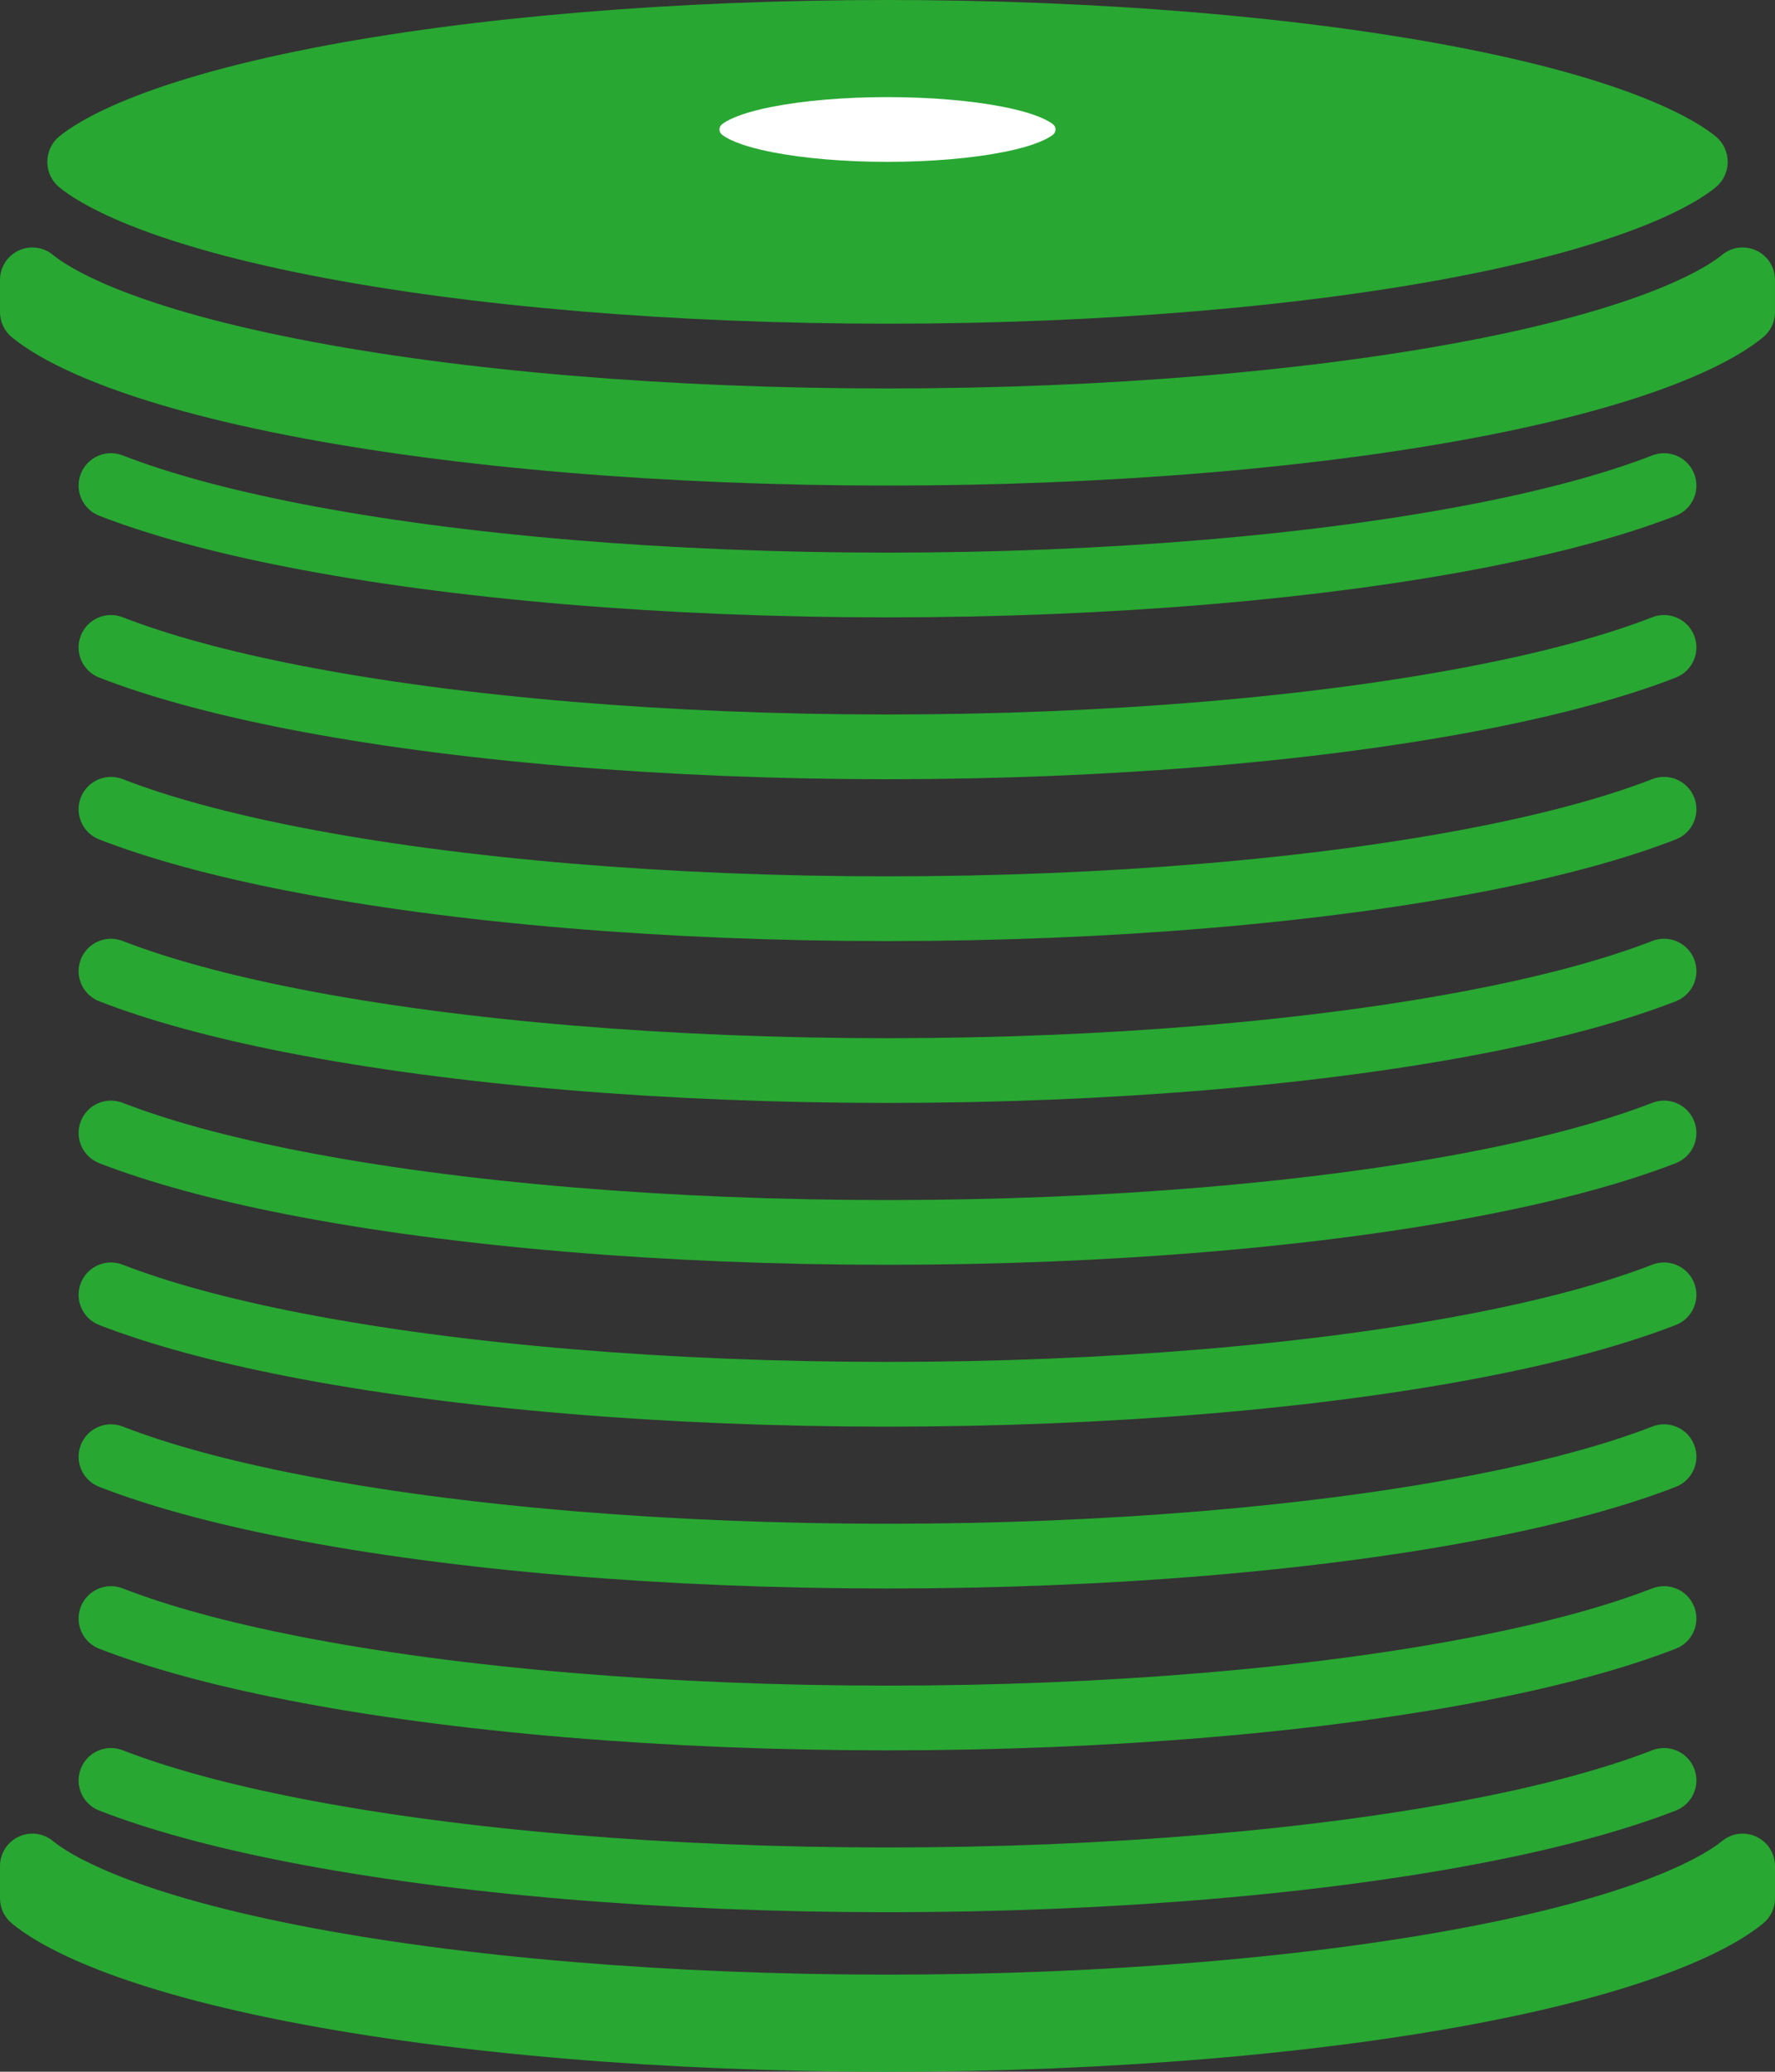
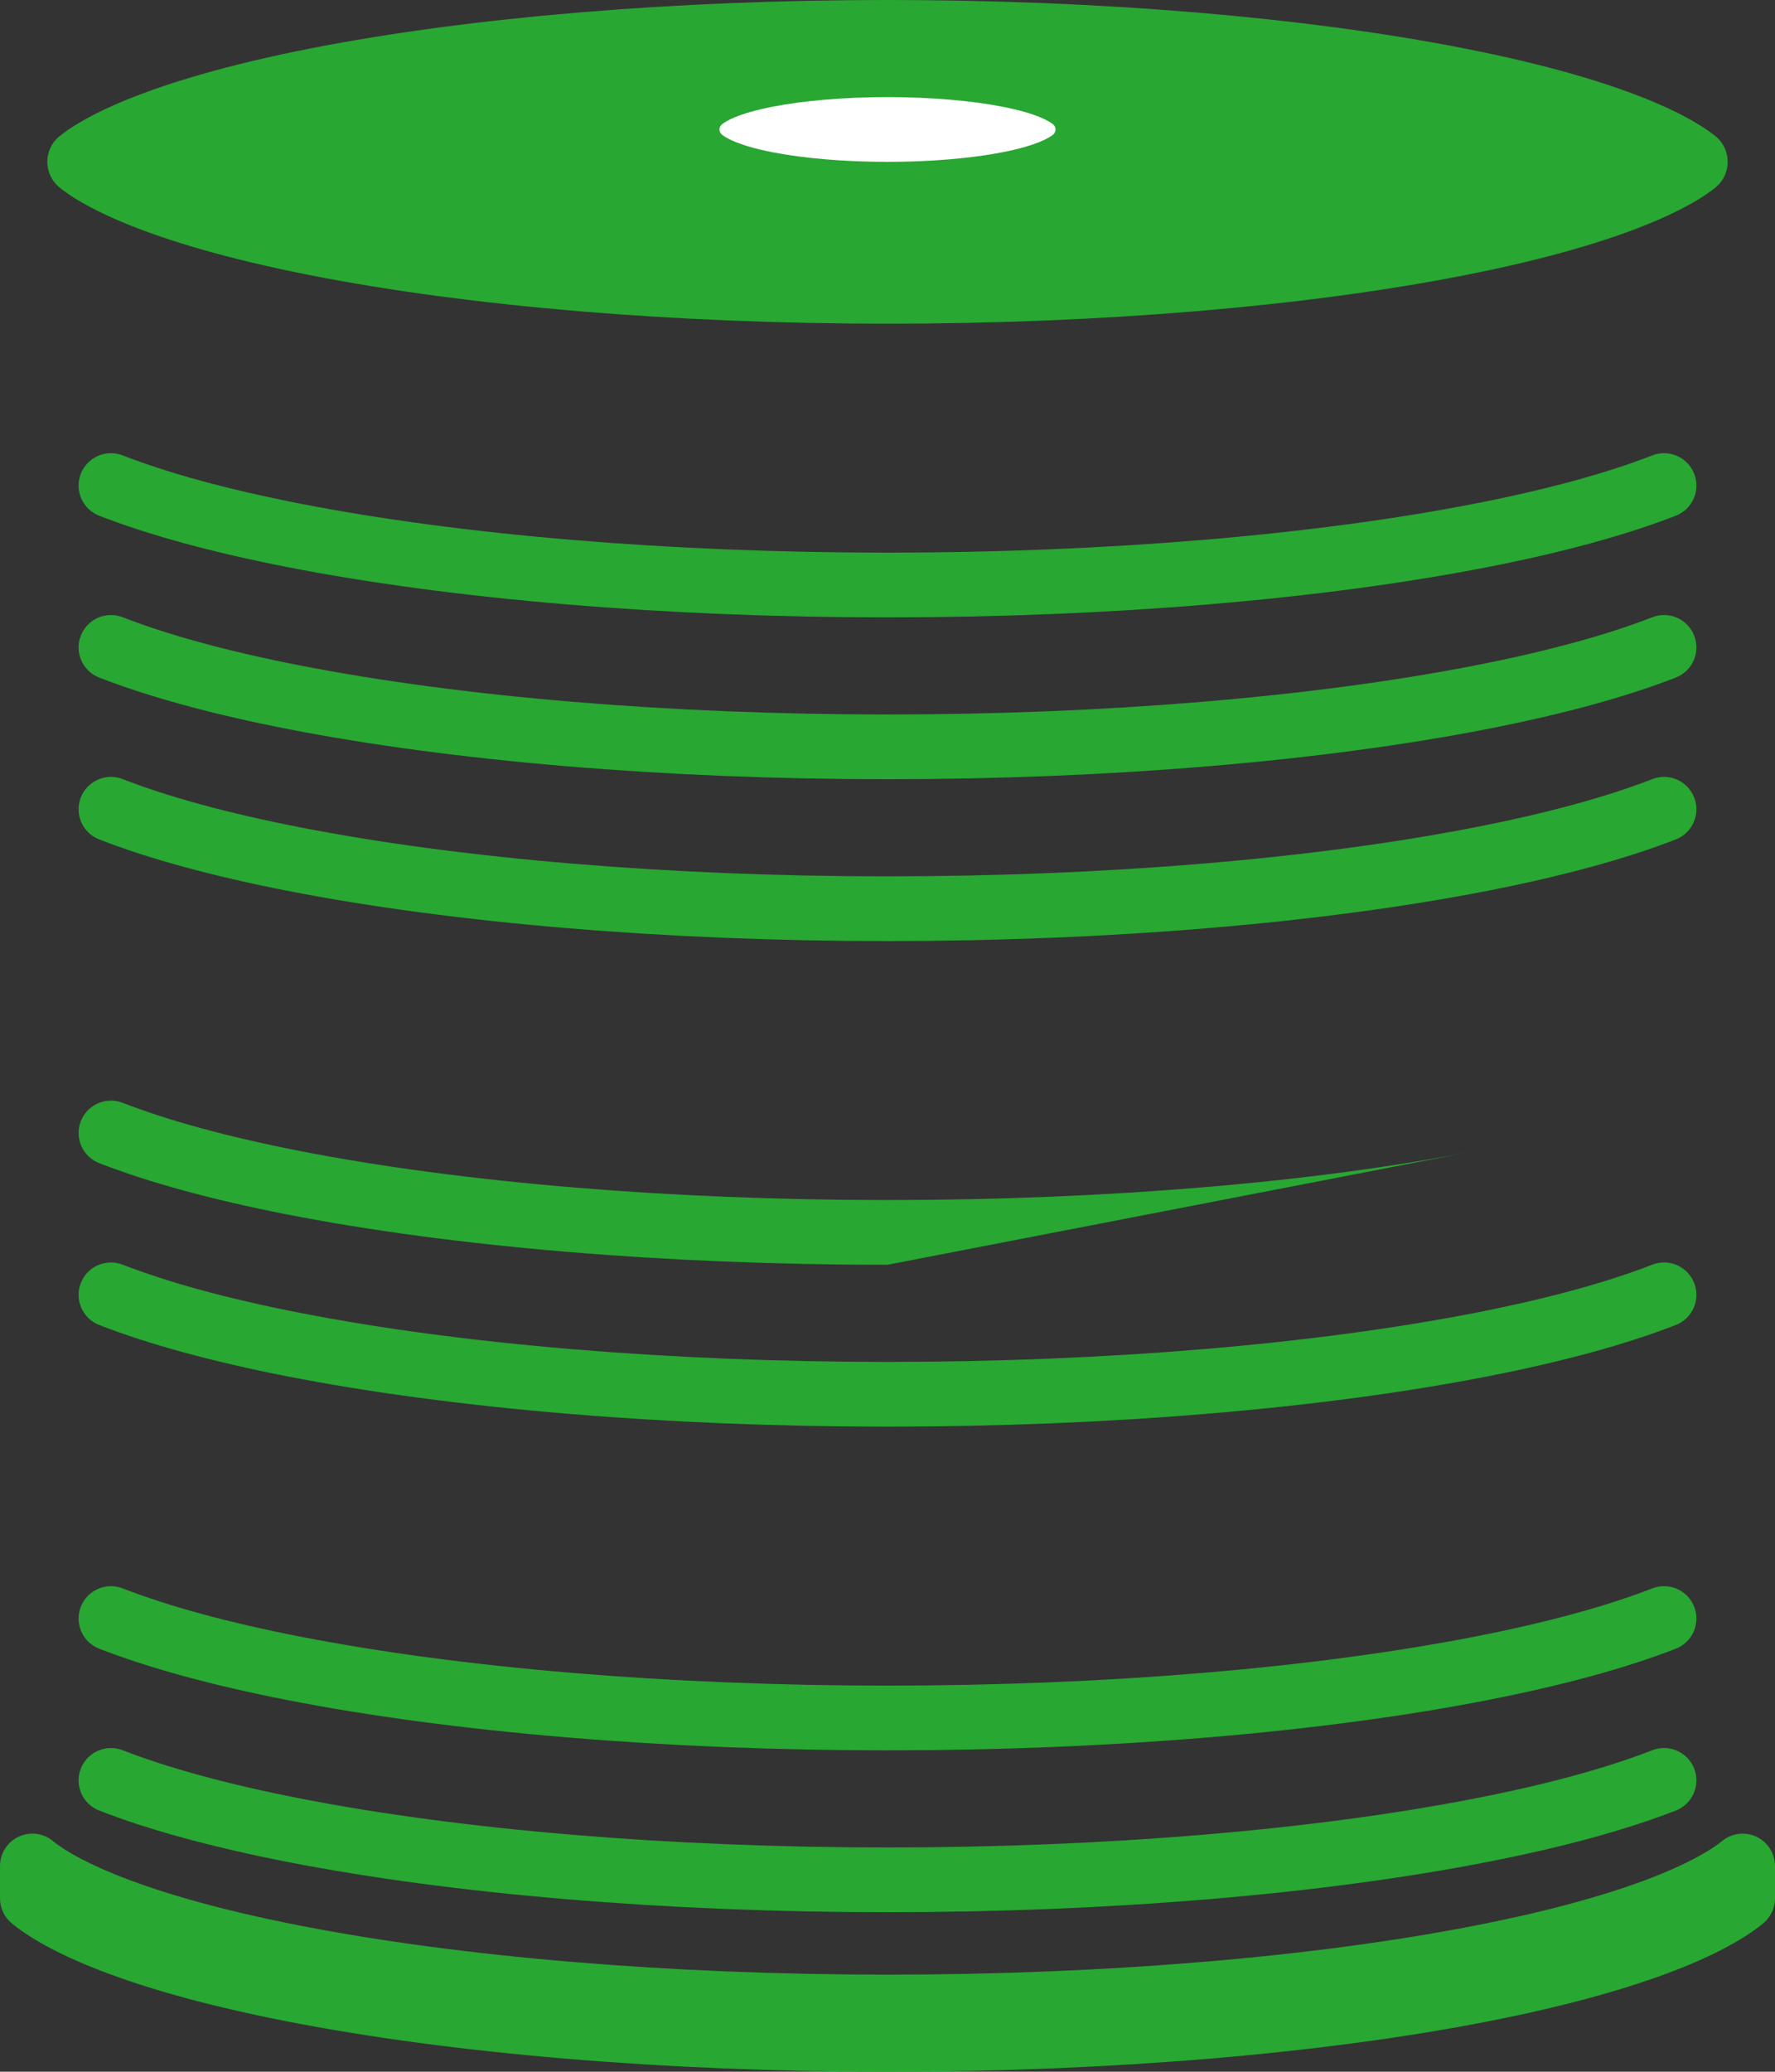
<svg xmlns="http://www.w3.org/2000/svg" id="_レイヤー_2" viewBox="0 0 274.289 320">
  <rect x="0" y="0" width="274.289" height="320" fill="#333333" stroke="none" />
  <defs>
    <style>.cls-1{fill:#28a732;}.cls-2{fill:#fff;}</style>
  </defs>
  <g id="_アイコン_仮_">
    <g>
      <g>
        <path class="cls-1" d="M9.13,28.904c2.865,2.366,12.405,8.434,39.045,13.651,24.508,4.801,56.105,7.444,88.97,7.444s64.462-2.644,88.97-7.444c26.64-5.218,36.181-11.285,39.045-13.651,1.149-.949,1.818-2.386,1.818-3.904s-.669-2.955-1.818-3.904c-2.865-2.366-12.405-8.434-39.045-13.651C201.606,2.644,170.009,0,137.145,0S72.683,2.644,48.175,7.444C21.535,12.662,11.994,18.729,9.13,21.096c-1.149,.949-1.818,2.386-1.818,3.904s.669,2.955,1.818,3.904Z" />
        <path class="cls-2" d="M111.542,20.781c.573,.473,2.481,1.687,7.809,2.73,4.902,.96,11.221,1.489,17.794,1.489s12.892-.529,17.794-1.489c5.328-1.044,7.236-2.257,7.809-2.73,.23-.19,.364-.477,.364-.781s-.134-.591-.364-.781c-.573-.473-2.481-1.687-7.809-2.73-4.902-.96-11.221-1.489-17.794-1.489s-12.892,.529-17.794,1.489c-5.328,1.044-7.236,2.257-7.809,2.73-.23,.19-.364,.477-.364,.781s.134,.591,.364,.781Z" />
      </g>
      <path class="cls-1" d="M137.145,320c-34.241,0-67.198-2.763-92.801-7.778-27.593-5.403-38.489-11.807-42.528-15.143-1.149-.95-1.815-2.364-1.815-3.855v-5c0-1.937,1.118-3.698,2.869-4.523,1.753-.826,3.823-.563,5.315,.668,2.078,1.717,10.965,7.729,38.081,13.04,24.989,4.896,57.264,7.592,90.879,7.592s65.89-2.696,90.879-7.591c27.116-5.312,36.003-11.324,38.081-13.041,1.493-1.231,3.563-1.493,5.315-.668,1.751,.825,2.869,2.587,2.869,4.523v5c0,1.491-.666,2.905-1.815,3.855-4.039,3.336-14.936,9.739-42.528,15.144-25.603,5.015-58.56,7.777-92.801,7.777Z" />
-       <path class="cls-1" d="M137.145,75c-34.238,0-67.195-2.762-92.801-7.778C16.747,61.817,5.854,55.414,1.815,52.078c-1.149-.95-1.815-2.363-1.815-3.854v-5c0-1.936,1.118-3.698,2.869-4.523,1.753-.825,3.823-.564,5.315,.669,2.077,1.716,10.962,7.728,38.081,13.04,24.991,4.896,57.267,7.591,90.879,7.591s65.888-2.696,90.879-7.591c27.119-5.312,36.004-11.324,38.081-13.04,1.492-1.233,3.562-1.495,5.315-.669,1.751,.825,2.869,2.587,2.869,4.523v5c0,1.491-.666,2.905-1.815,3.854-4.038,3.336-14.932,9.739-42.528,15.144-25.605,5.016-58.562,7.778-92.801,7.778Z" />
      <path class="cls-1" d="M137.145,95.359c-34.241,0-67.198-2.762-92.801-7.778-11.553-2.263-21.313-4.928-29.012-7.921-2.573-1.001-3.849-3.899-2.848-6.473,1.001-2.575,3.9-3.846,6.473-2.848,7.147,2.78,16.335,5.279,27.309,7.428,24.989,4.896,57.264,7.591,90.879,7.591s65.89-2.696,90.879-7.591c10.974-2.149,20.161-4.648,27.309-7.428,2.573-1,5.471,.274,6.473,2.848,1.001,2.574-.274,5.472-2.848,6.473-7.698,2.994-17.459,5.659-29.012,7.921-25.603,5.016-58.56,7.778-92.801,7.778Z" />
      <path class="cls-1" d="M137.145,120.359c-34.241,0-67.198-2.762-92.801-7.778-11.553-2.263-21.313-4.928-29.012-7.921-2.573-1.001-3.849-3.899-2.848-6.473,1.001-2.574,3.9-3.847,6.473-2.848,7.147,2.78,16.335,5.279,27.309,7.428,24.989,4.896,57.264,7.591,90.879,7.591s65.89-2.696,90.879-7.591c10.974-2.149,20.161-4.648,27.309-7.428,2.573-1,5.471,.274,6.473,2.848,1.001,2.574-.274,5.472-2.848,6.473-7.698,2.994-17.459,5.659-29.012,7.921-25.603,5.016-58.56,7.778-92.801,7.778Z" />
      <path class="cls-1" d="M137.145,145.359c-34.241,0-67.198-2.762-92.801-7.778-11.553-2.263-21.313-4.928-29.012-7.921-2.573-1.001-3.849-3.899-2.848-6.473,1.001-2.574,3.9-3.847,6.473-2.848,7.147,2.78,16.335,5.279,27.309,7.428,24.989,4.896,57.264,7.591,90.879,7.591s65.89-2.696,90.879-7.591c10.974-2.149,20.161-4.648,27.309-7.428,2.573-1,5.471,.274,6.473,2.848,1.001,2.574-.274,5.472-2.848,6.473-7.698,2.994-17.459,5.659-29.012,7.921-25.603,5.016-58.56,7.778-92.801,7.778Z" />
-       <path class="cls-1" d="M137.145,170.359c-34.241,0-67.198-2.762-92.801-7.778-11.553-2.263-21.313-4.928-29.012-7.921-2.573-1.001-3.849-3.899-2.848-6.473s3.9-3.846,6.473-2.848c7.147,2.78,16.335,5.279,27.309,7.428,24.989,4.896,57.264,7.591,90.879,7.591s65.89-2.696,90.879-7.591c10.974-2.149,20.161-4.648,27.309-7.428,2.573-1.002,5.471,.274,6.473,2.848,1.001,2.574-.274,5.472-2.848,6.473-7.698,2.994-17.459,5.659-29.012,7.921-25.603,5.016-58.56,7.778-92.801,7.778Z" />
-       <path class="cls-1" d="M137.145,195.359c-34.241,0-67.198-2.762-92.801-7.778-11.553-2.263-21.313-4.928-29.012-7.921-2.573-1.001-3.849-3.899-2.848-6.473,1.001-2.574,3.9-3.847,6.473-2.848,7.147,2.78,16.335,5.279,27.309,7.428,24.989,4.896,57.264,7.591,90.879,7.591s65.89-2.696,90.879-7.591c10.974-2.149,20.161-4.648,27.309-7.428,2.573-1.002,5.471,.274,6.473,2.848,1.001,2.574-.274,5.472-2.848,6.473-7.698,2.994-17.459,5.659-29.012,7.921-25.603,5.016-58.56,7.778-92.801,7.778Z" />
+       <path class="cls-1" d="M137.145,195.359c-34.241,0-67.198-2.762-92.801-7.778-11.553-2.263-21.313-4.928-29.012-7.921-2.573-1.001-3.849-3.899-2.848-6.473,1.001-2.574,3.9-3.847,6.473-2.848,7.147,2.78,16.335,5.279,27.309,7.428,24.989,4.896,57.264,7.591,90.879,7.591s65.89-2.696,90.879-7.591Z" />
      <path class="cls-1" d="M137.145,220.359c-34.241,0-67.198-2.763-92.801-7.778-11.553-2.263-21.313-4.928-29.012-7.921-2.573-1.001-3.849-3.899-2.848-6.473,1.001-2.574,3.9-3.847,6.473-2.848,7.147,2.78,16.335,5.279,27.309,7.428,24.989,4.896,57.264,7.591,90.879,7.591s65.89-2.696,90.879-7.591c10.974-2.149,20.161-4.648,27.309-7.428,2.573-1.001,5.471,.274,6.473,2.848,1.001,2.574-.274,5.472-2.848,6.473-7.698,2.994-17.459,5.659-29.012,7.921-25.603,5.015-58.56,7.778-92.801,7.778Z" />
-       <path class="cls-1" d="M137.145,245.359c-34.241,0-67.198-2.763-92.801-7.778-11.551-2.261-21.312-4.927-29.012-7.921-2.573-1.001-3.849-3.898-2.848-6.473,1.001-2.573,3.9-3.846,6.473-2.848,7.149,2.781,16.337,5.28,27.309,7.428,24.989,4.896,57.264,7.592,90.879,7.592s65.89-2.696,90.879-7.592c10.972-2.147,20.159-4.646,27.309-7.428,2.573-1.001,5.471,.274,6.473,2.848,1.001,2.574-.274,5.472-2.848,6.473-7.7,2.994-17.461,5.66-29.012,7.922-25.603,5.015-58.56,7.777-92.801,7.777Z" />
      <path class="cls-1" d="M137.145,270.359c-34.241,0-67.198-2.763-92.801-7.778-11.551-2.261-21.312-4.927-29.012-7.921-2.573-1.001-3.849-3.898-2.848-6.473,1.001-2.573,3.9-3.848,6.473-2.848,7.149,2.781,16.337,5.28,27.309,7.428,24.989,4.896,57.264,7.592,90.879,7.592s65.89-2.696,90.879-7.592c10.972-2.147,20.159-4.646,27.309-7.428,2.573-1.001,5.471,.274,6.473,2.848,1.001,2.574-.274,5.472-2.848,6.473-7.7,2.994-17.461,5.66-29.012,7.922-25.603,5.015-58.56,7.777-92.801,7.777Z" />
      <path class="cls-1" d="M137.145,295.359c-34.241,0-67.198-2.763-92.801-7.778-11.551-2.261-21.312-4.927-29.012-7.921-2.573-1.001-3.849-3.898-2.848-6.473,1.001-2.573,3.9-3.847,6.473-2.848,7.149,2.781,16.337,5.28,27.309,7.428,24.989,4.896,57.264,7.592,90.879,7.592s65.89-2.696,90.879-7.592c10.972-2.147,20.159-4.646,27.309-7.428,2.573-1.001,5.471,.275,6.473,2.848,1.001,2.574-.274,5.472-2.848,6.473-7.7,2.994-17.461,5.66-29.012,7.922-25.603,5.015-58.56,7.777-92.801,7.777Z" />
    </g>
  </g>
</svg>